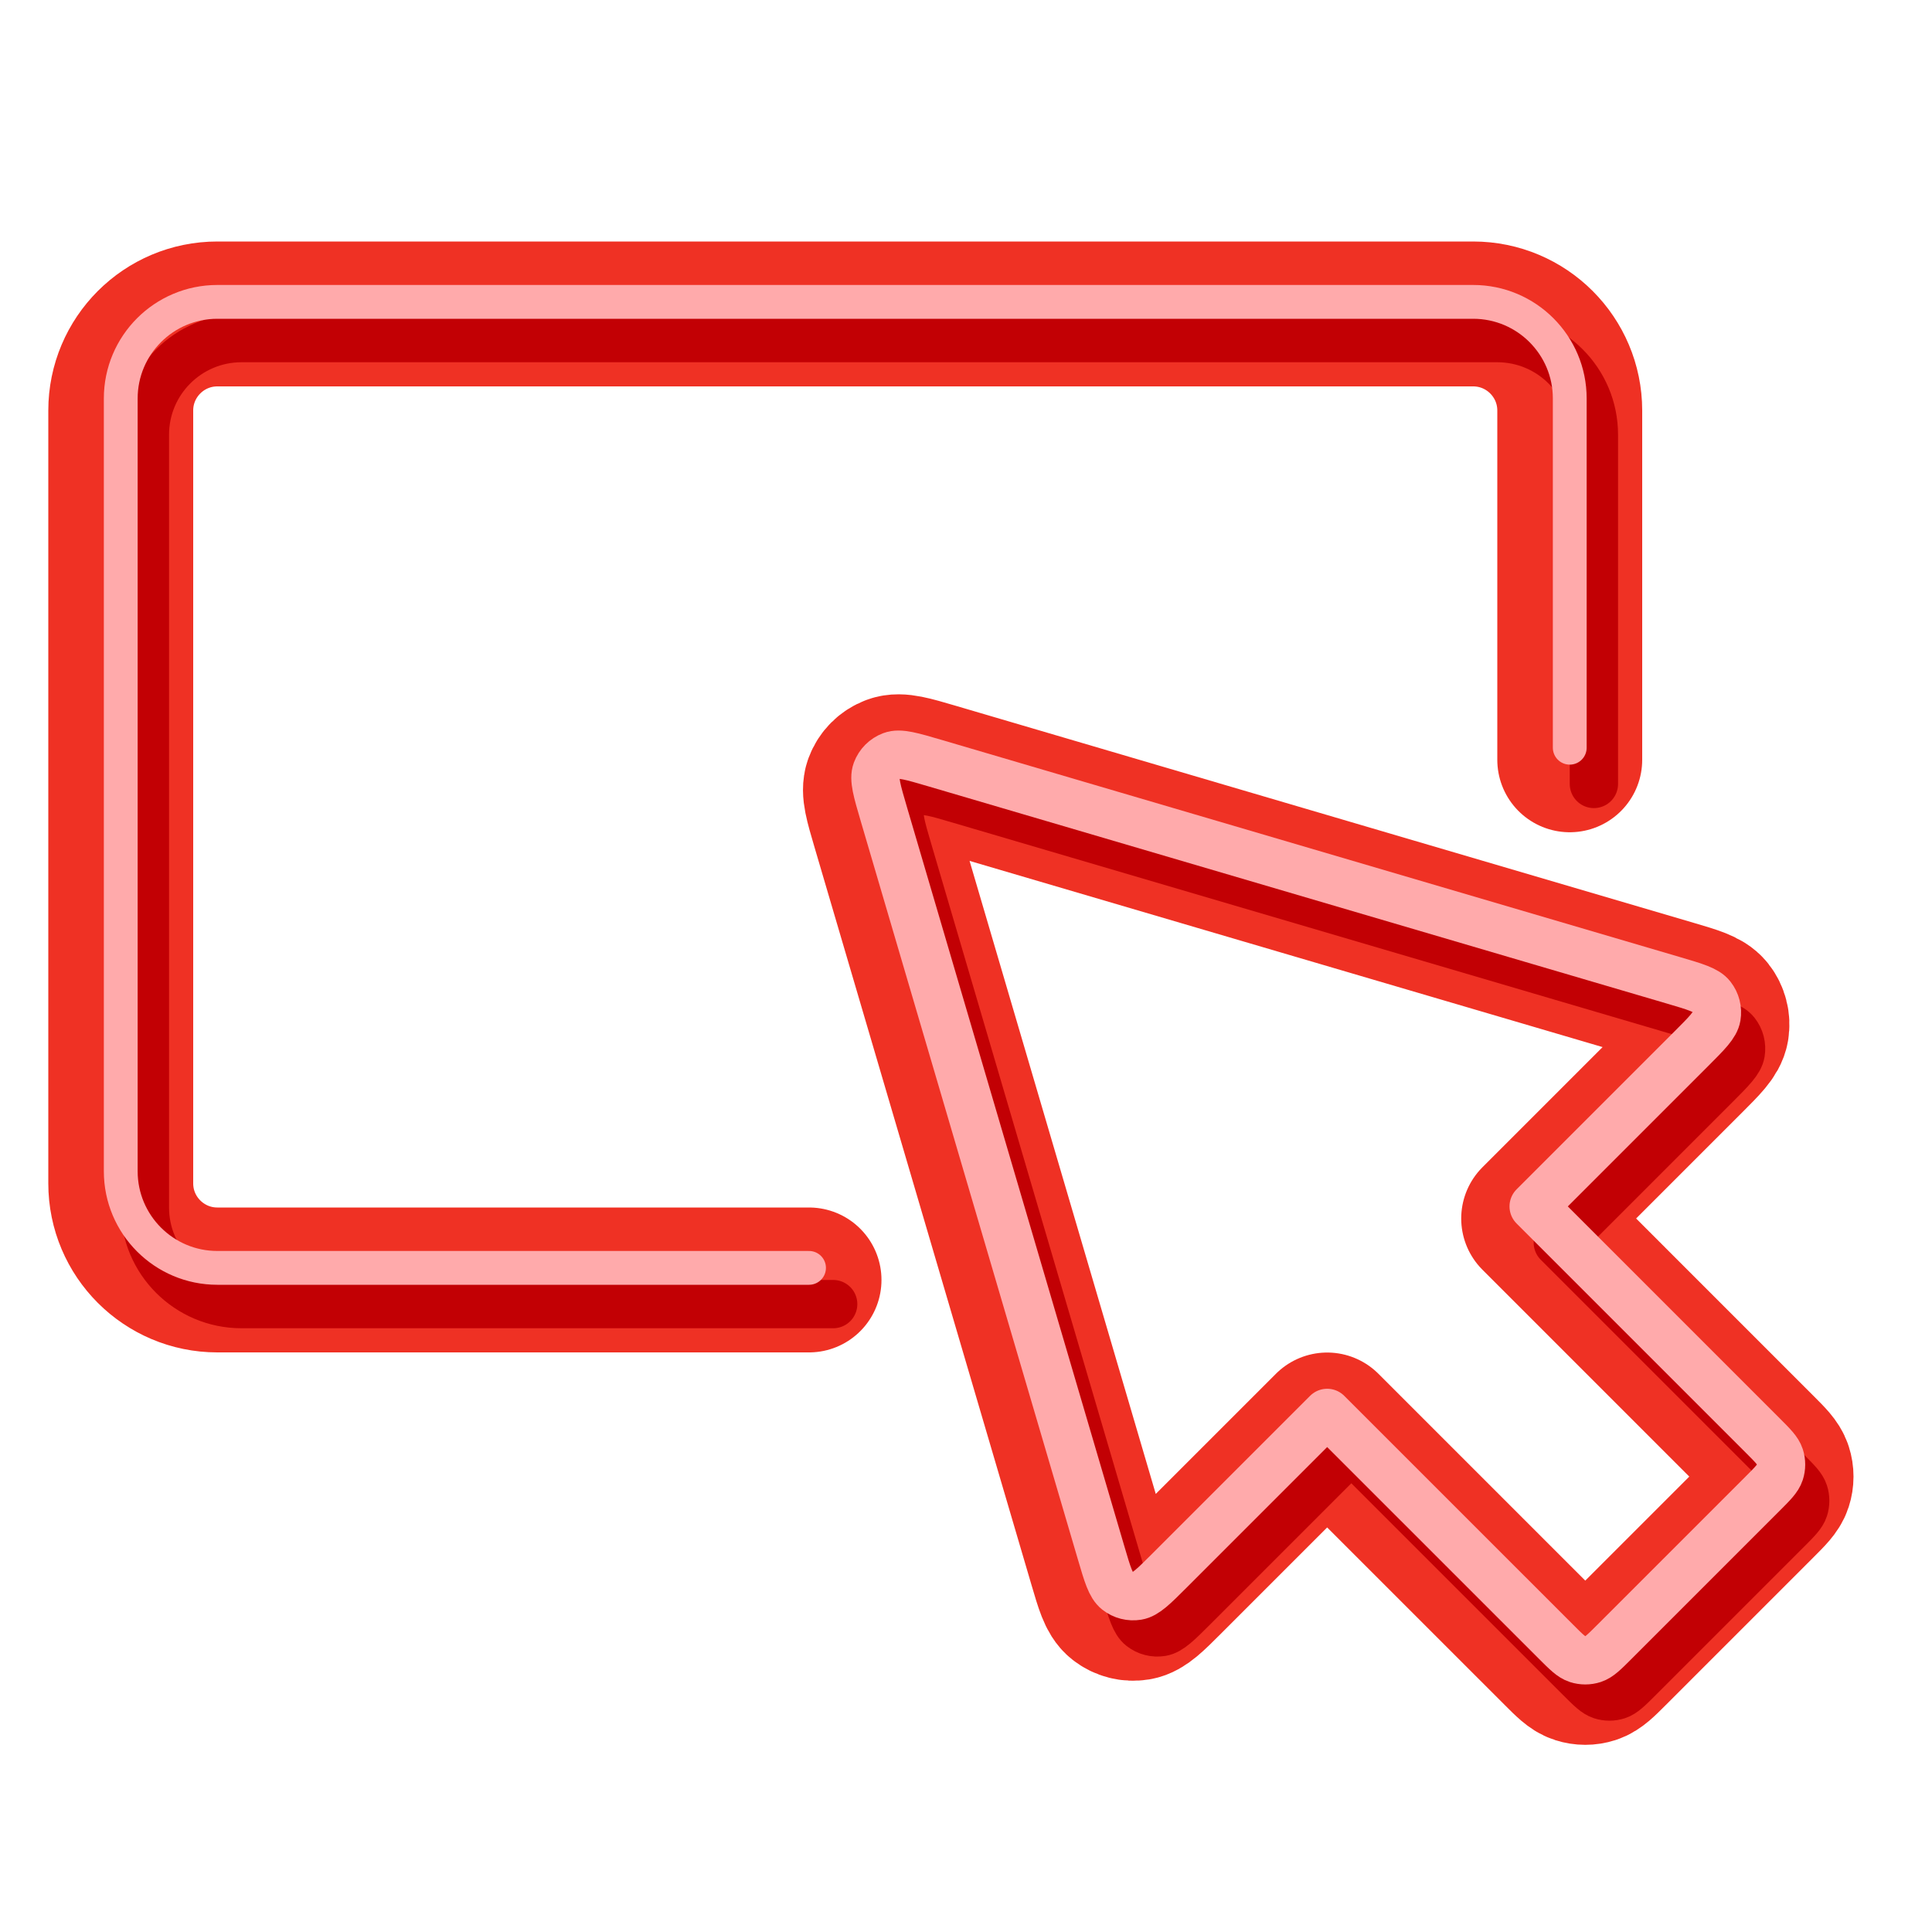
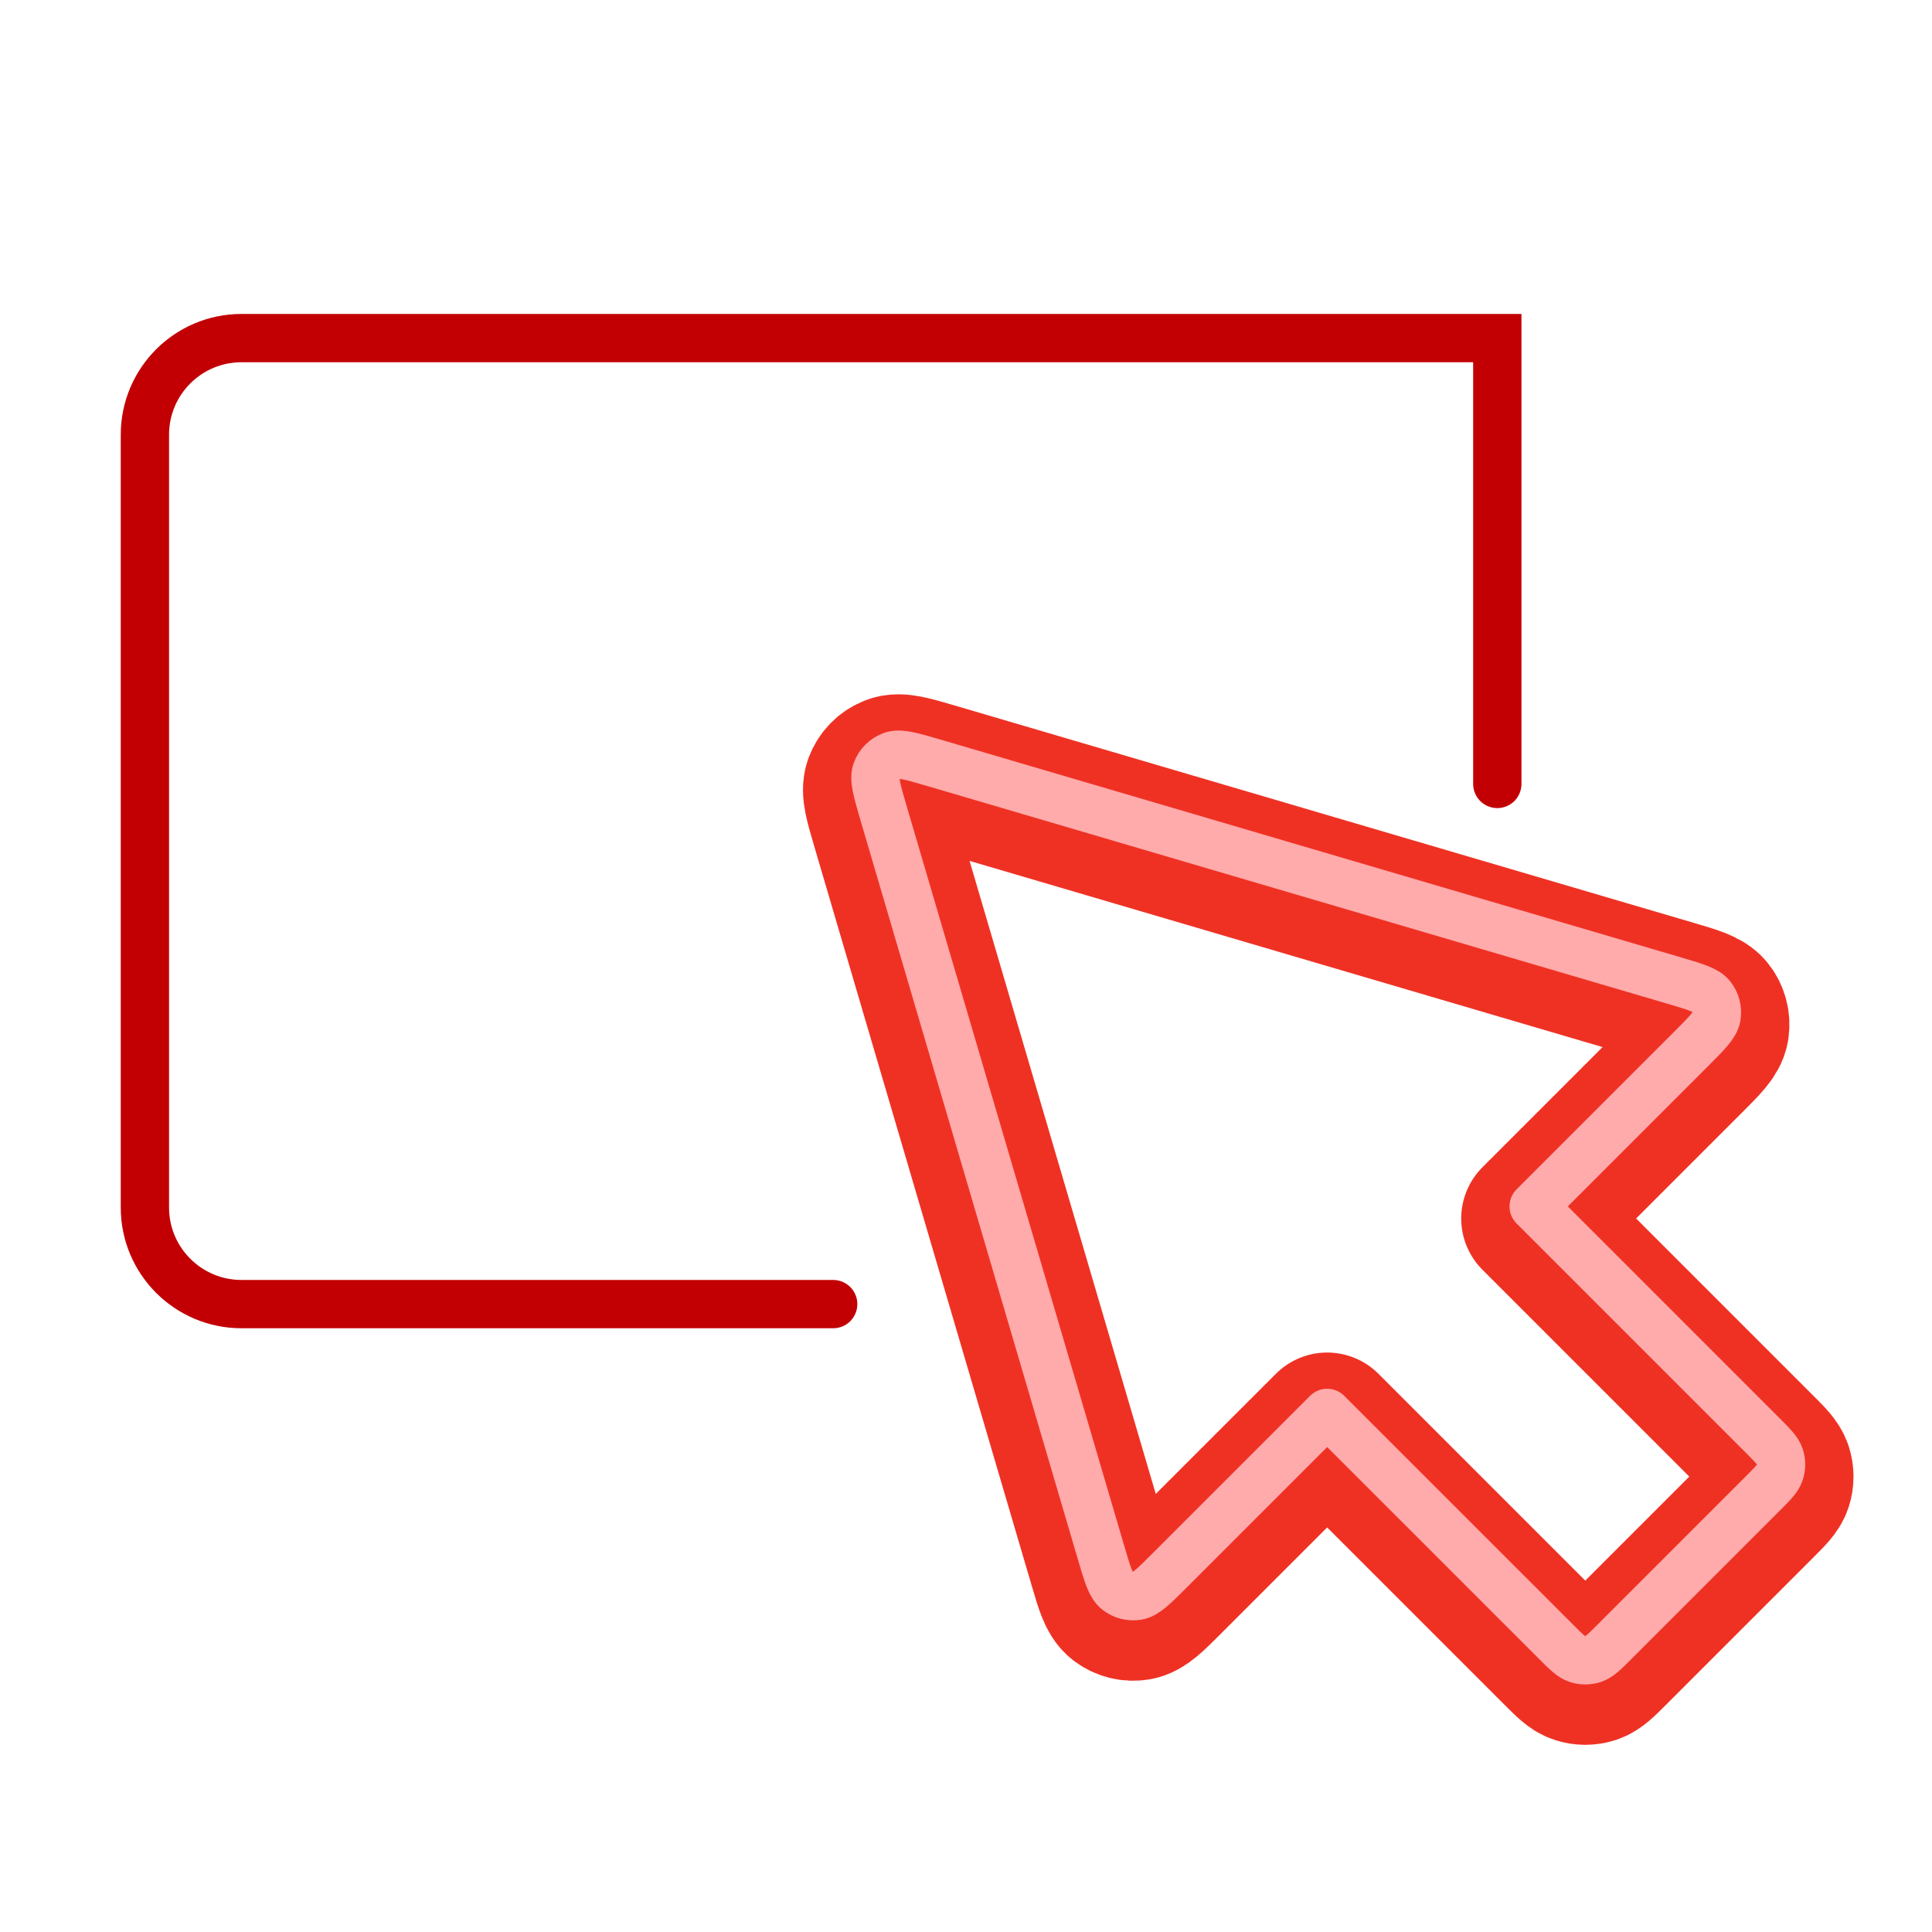
<svg xmlns="http://www.w3.org/2000/svg" width="100" height="100" viewBox="0 0 100 100" fill="none">
  <g filter="url(#filter0_f_594_2990)">
    <path d="M48.407 40.128C47.183 39.768 46.571 39.588 46.154 39.744C45.791 39.879 45.504 40.166 45.369 40.529C45.213 40.946 45.393 41.558 45.753 42.782L56.991 80.99C57.325 82.127 57.493 82.696 57.831 82.96C58.125 83.191 58.503 83.287 58.872 83.226C59.295 83.156 59.714 82.737 60.553 81.898L68.694 73.757L80.542 85.604C81.071 86.133 81.336 86.398 81.641 86.497C81.909 86.584 82.198 86.584 82.466 86.497C82.771 86.398 83.036 86.133 83.565 85.604L91.229 77.94C91.758 77.411 92.023 77.146 92.122 76.841C92.209 76.573 92.209 76.284 92.122 76.016C92.023 75.711 91.758 75.446 91.229 74.917L79.382 63.069L87.523 54.928C88.362 54.089 88.781 53.67 88.851 53.247C88.912 52.878 88.816 52.5 88.585 52.206C88.321 51.868 87.752 51.7 86.615 51.366L48.407 40.128Z" stroke="#EF3124" stroke-width="7.5" stroke-linecap="round" stroke-linejoin="round" />
-     <path d="M41.875 66.25H11.25C8.489 66.25 6.25 64.011 6.25 61.25V21.25C6.25 18.489 8.489 16.25 11.25 16.25H76.25C79.011 16.25 81.25 18.489 81.25 21.25V39.327" stroke="#EF3124" stroke-width="7.5" stroke-linecap="round" />
  </g>
-   <path d="M49.657 41.378C48.433 41.018 47.821 40.838 47.404 40.994C47.041 41.129 46.754 41.416 46.619 41.779C46.463 42.196 46.643 42.808 47.003 44.032L58.241 82.24C58.575 83.377 58.743 83.946 59.081 84.21C59.375 84.441 59.753 84.537 60.122 84.476C60.545 84.406 60.964 83.987 61.803 83.148L69.944 75.007L81.792 86.854C82.321 87.383 82.586 87.648 82.891 87.747C83.159 87.834 83.448 87.834 83.716 87.747C84.021 87.648 84.286 87.383 84.815 86.854L92.479 79.19C93.008 78.661 93.273 78.396 93.372 78.091C93.459 77.823 93.459 77.534 93.372 77.266C93.273 76.961 93.008 76.696 92.479 76.167L80.632 64.319L88.773 56.178C89.612 55.339 90.031 54.92 90.101 54.497C90.162 54.128 90.066 53.75 89.835 53.456C89.571 53.118 89.002 52.95 87.865 52.616L49.657 41.378Z" stroke="#C20004" stroke-width="2.5" stroke-linecap="round" stroke-linejoin="round" />
-   <path d="M43.125 67.5H12.5C9.739 67.5 7.5 65.261 7.5 62.5V22.5C7.5 19.739 9.739 17.5 12.5 17.5H77.5C80.261 17.5 82.5 19.739 82.5 22.5V40.577" stroke="#C20004" stroke-width="2.5" stroke-linecap="round" />
+   <path d="M43.125 67.5H12.5C9.739 67.5 7.5 65.261 7.5 62.5V22.5C7.5 19.739 9.739 17.5 12.5 17.5H77.5V40.577" stroke="#C20004" stroke-width="2.5" stroke-linecap="round" />
  <path d="M48.407 39.503C47.183 39.143 46.571 38.963 46.154 39.119C45.791 39.254 45.504 39.541 45.369 39.904C45.213 40.321 45.393 40.933 45.753 42.157L56.991 80.365C57.325 81.502 57.493 82.071 57.831 82.335C58.125 82.566 58.503 82.662 58.872 82.601C59.295 82.531 59.714 82.112 60.553 81.273L68.694 73.132L80.542 84.979C81.071 85.508 81.336 85.773 81.641 85.872C81.909 85.959 82.198 85.959 82.466 85.872C82.771 85.773 83.036 85.508 83.565 84.979L91.229 77.315C91.758 76.786 92.023 76.521 92.122 76.216C92.209 75.948 92.209 75.659 92.122 75.391C92.023 75.086 91.758 74.821 91.229 74.292L79.382 62.444L87.523 54.303C88.362 53.464 88.781 53.045 88.851 52.622C88.912 52.253 88.816 51.875 88.585 51.581C88.321 51.243 87.752 51.075 86.615 50.741L48.407 39.503Z" stroke="#FFAAAB" stroke-width="2.5" stroke-linecap="round" stroke-linejoin="round" />
-   <path d="M41.875 65.625H11.25C8.489 65.625 6.25 63.386 6.25 60.625V20.625C6.25 17.864 8.489 15.625 11.25 15.625H76.25C79.011 15.625 81.25 17.864 81.25 20.625V38.702" stroke="#FFAAAB" stroke-width="1.75" stroke-linecap="round" />
  <defs>
    <filter id="filter0_f_594_2990" x="0" y="10" width="98.438" height="82.812" filterUnits="userSpaceOnUse" color-interpolation-filters="sRGB">
      <feFlood flood-opacity="0" result="BackgroundImageFix" />
      <feBlend mode="normal" in="SourceGraphic" in2="BackgroundImageFix" result="shape" />
      <feGaussianBlur stdDeviation="1.25" result="effect1_foregroundBlur_594_2990" />
    </filter>
  </defs>
</svg>